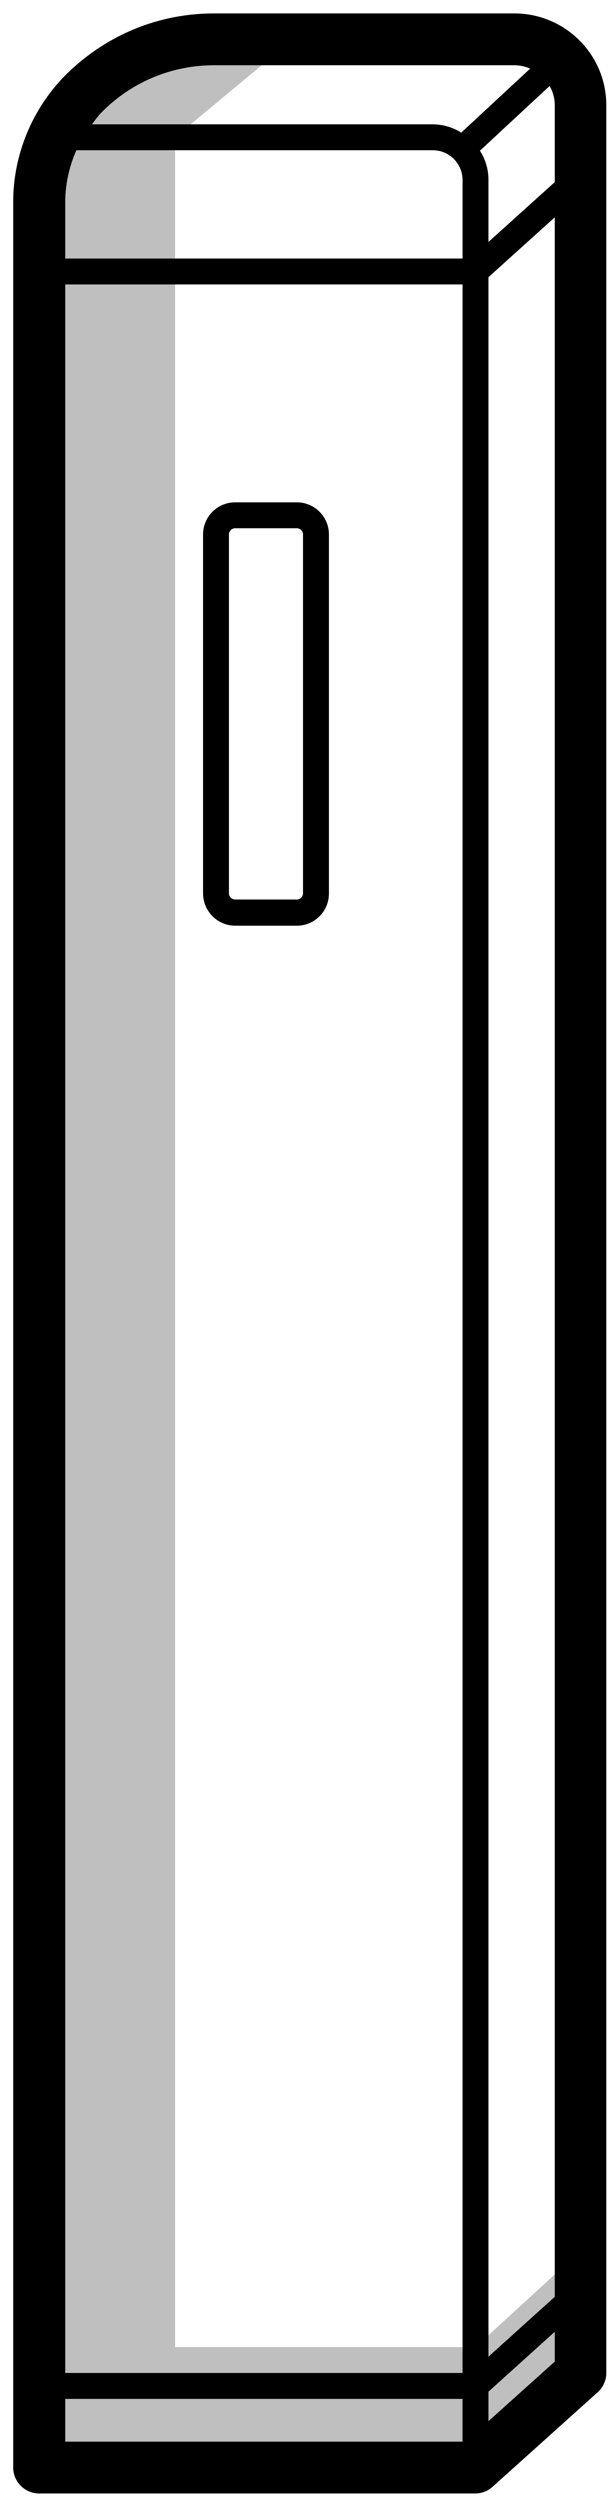
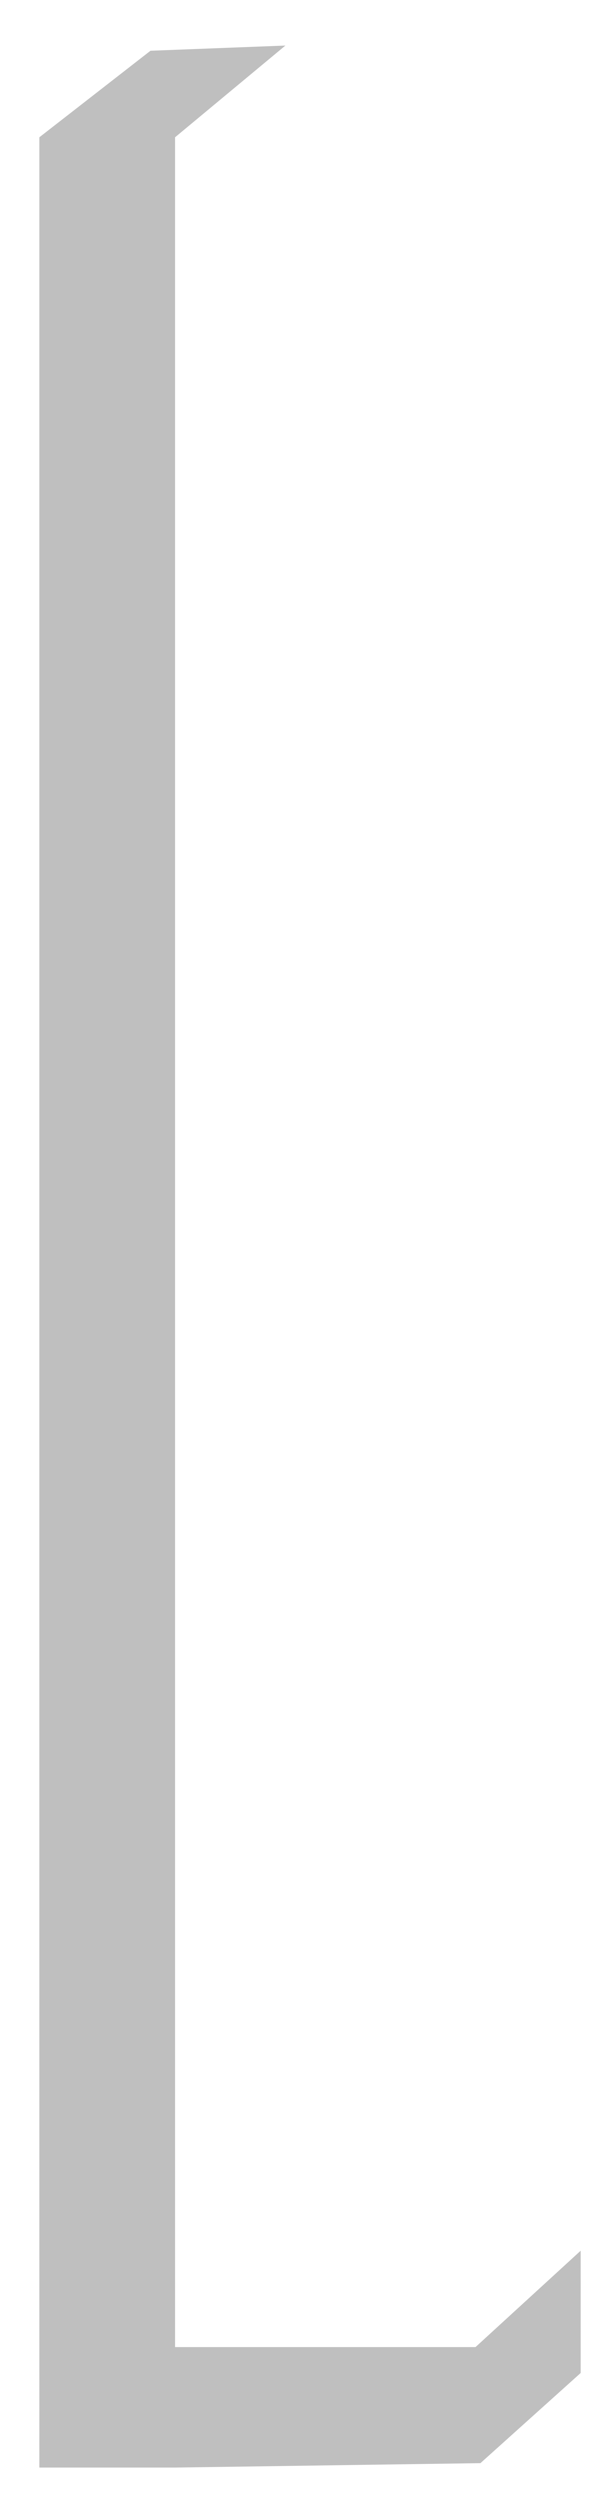
<svg xmlns="http://www.w3.org/2000/svg" width="31" height="127" viewBox="0 0 31 127" fill="none">
  <path opacity="0.25" d="M8.897 125.353H2V6.974L7.647 2.578L14.504 2.314L8.897 6.974V119.233H24.165L29.509 114.337V120.549L24.415 125.129L8.897 125.353Z" fill="black" />
-   <path d="M26.139 0.682H10.871C8.068 0.682 5.436 1.762 3.409 3.736C1.671 5.447 0.671 7.816 0.671 10.251V125.353C0.671 126.077 1.263 126.669 1.987 126.669H24.152C24.481 126.669 24.784 126.551 25.034 126.327L30.378 121.523C30.654 121.273 30.812 120.918 30.812 120.549V5.368C30.825 2.788 28.732 0.682 26.139 0.682ZM28.193 116.679L24.823 119.72V14.081L28.193 11.041V116.679ZM3.882 7.632H21.993C22.823 7.632 23.507 8.303 23.507 9.146V13.134H3.316V10.264C3.316 9.356 3.514 8.461 3.882 7.632ZM27.93 4.368C28.101 4.657 28.193 5 28.193 5.355V9.251L24.823 12.291V9.132C24.823 8.593 24.665 8.079 24.389 7.658L27.93 4.368ZM23.507 14.45V120.549H3.316V14.45H23.507ZM10.871 3.315H26.139C26.429 3.315 26.705 3.381 26.942 3.486L23.441 6.737C23.02 6.474 22.52 6.316 21.98 6.316H4.672C4.856 6.066 5.041 5.816 5.278 5.592C6.778 4.131 8.766 3.315 10.871 3.315ZM3.316 121.865H23.507V124.037H3.316V121.865ZM24.823 122.997V121.497L28.193 118.456V119.97L24.823 122.997Z" fill="black" />
-   <path d="M11.951 47.026H15.084C15.992 47.026 16.716 46.289 16.716 45.394V27.151C16.716 26.243 15.979 25.519 15.084 25.519H11.951C11.043 25.519 10.319 26.256 10.319 27.151V45.381C10.319 46.289 11.056 47.026 11.951 47.026ZM11.635 27.151C11.635 26.98 11.78 26.835 11.951 26.835H15.084C15.255 26.835 15.399 26.98 15.399 27.151V45.381C15.399 45.552 15.255 45.696 15.084 45.696H11.951C11.78 45.696 11.635 45.552 11.635 45.381V27.151Z" fill="black" />
</svg>